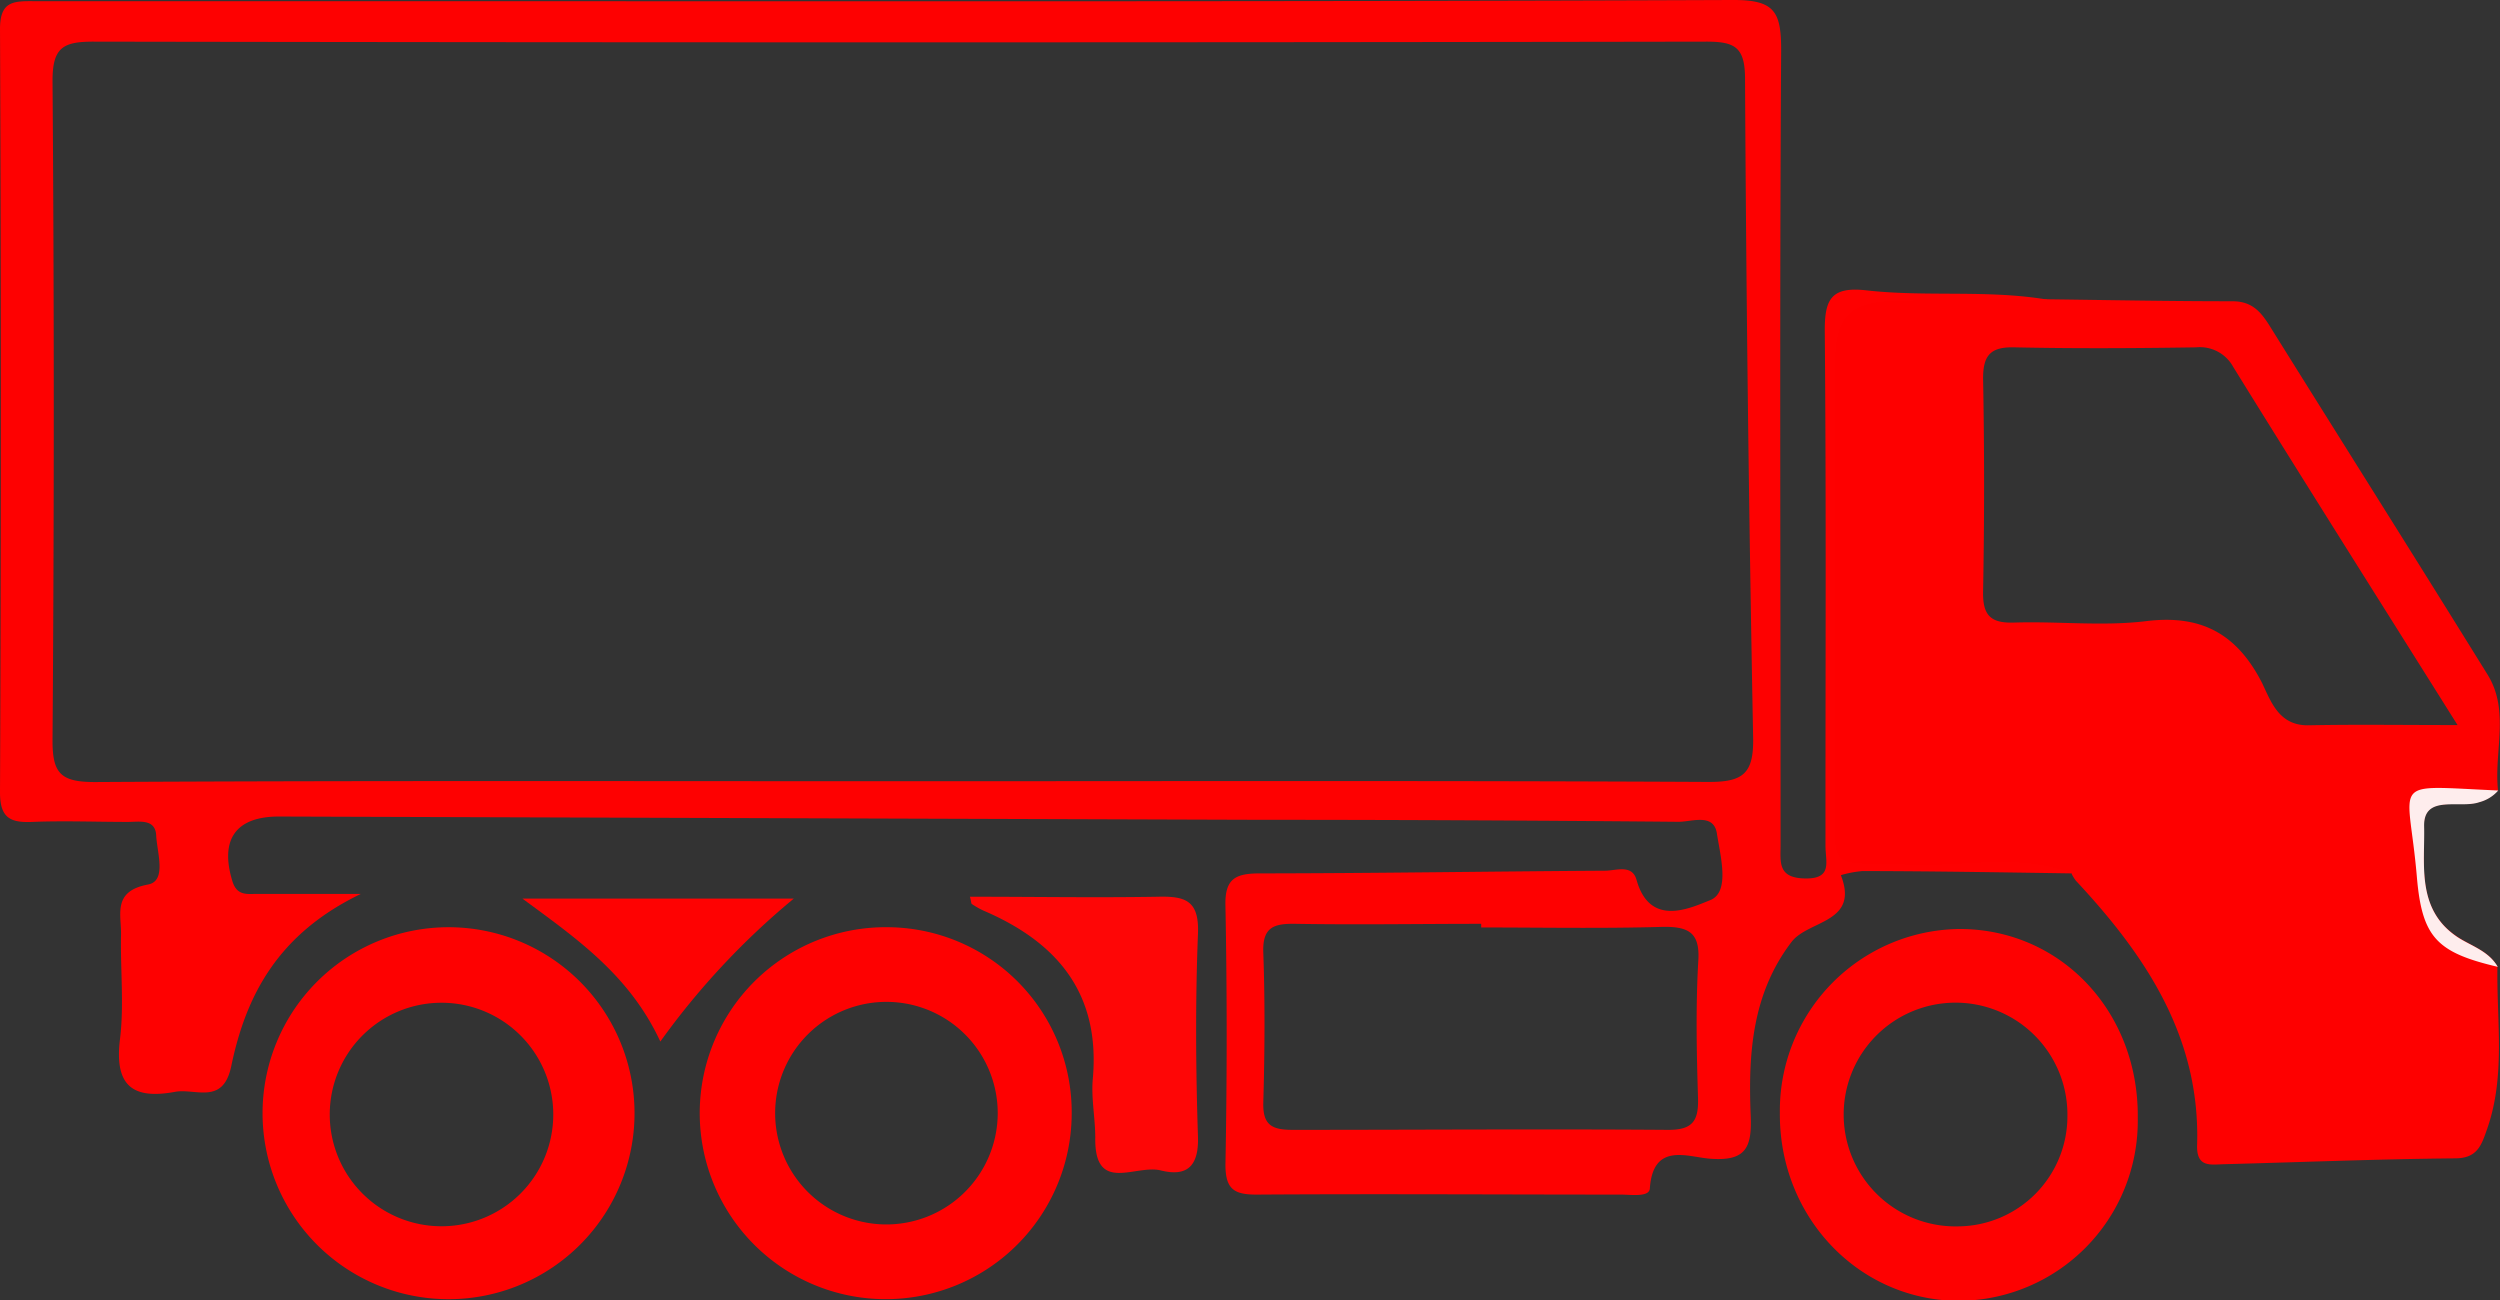
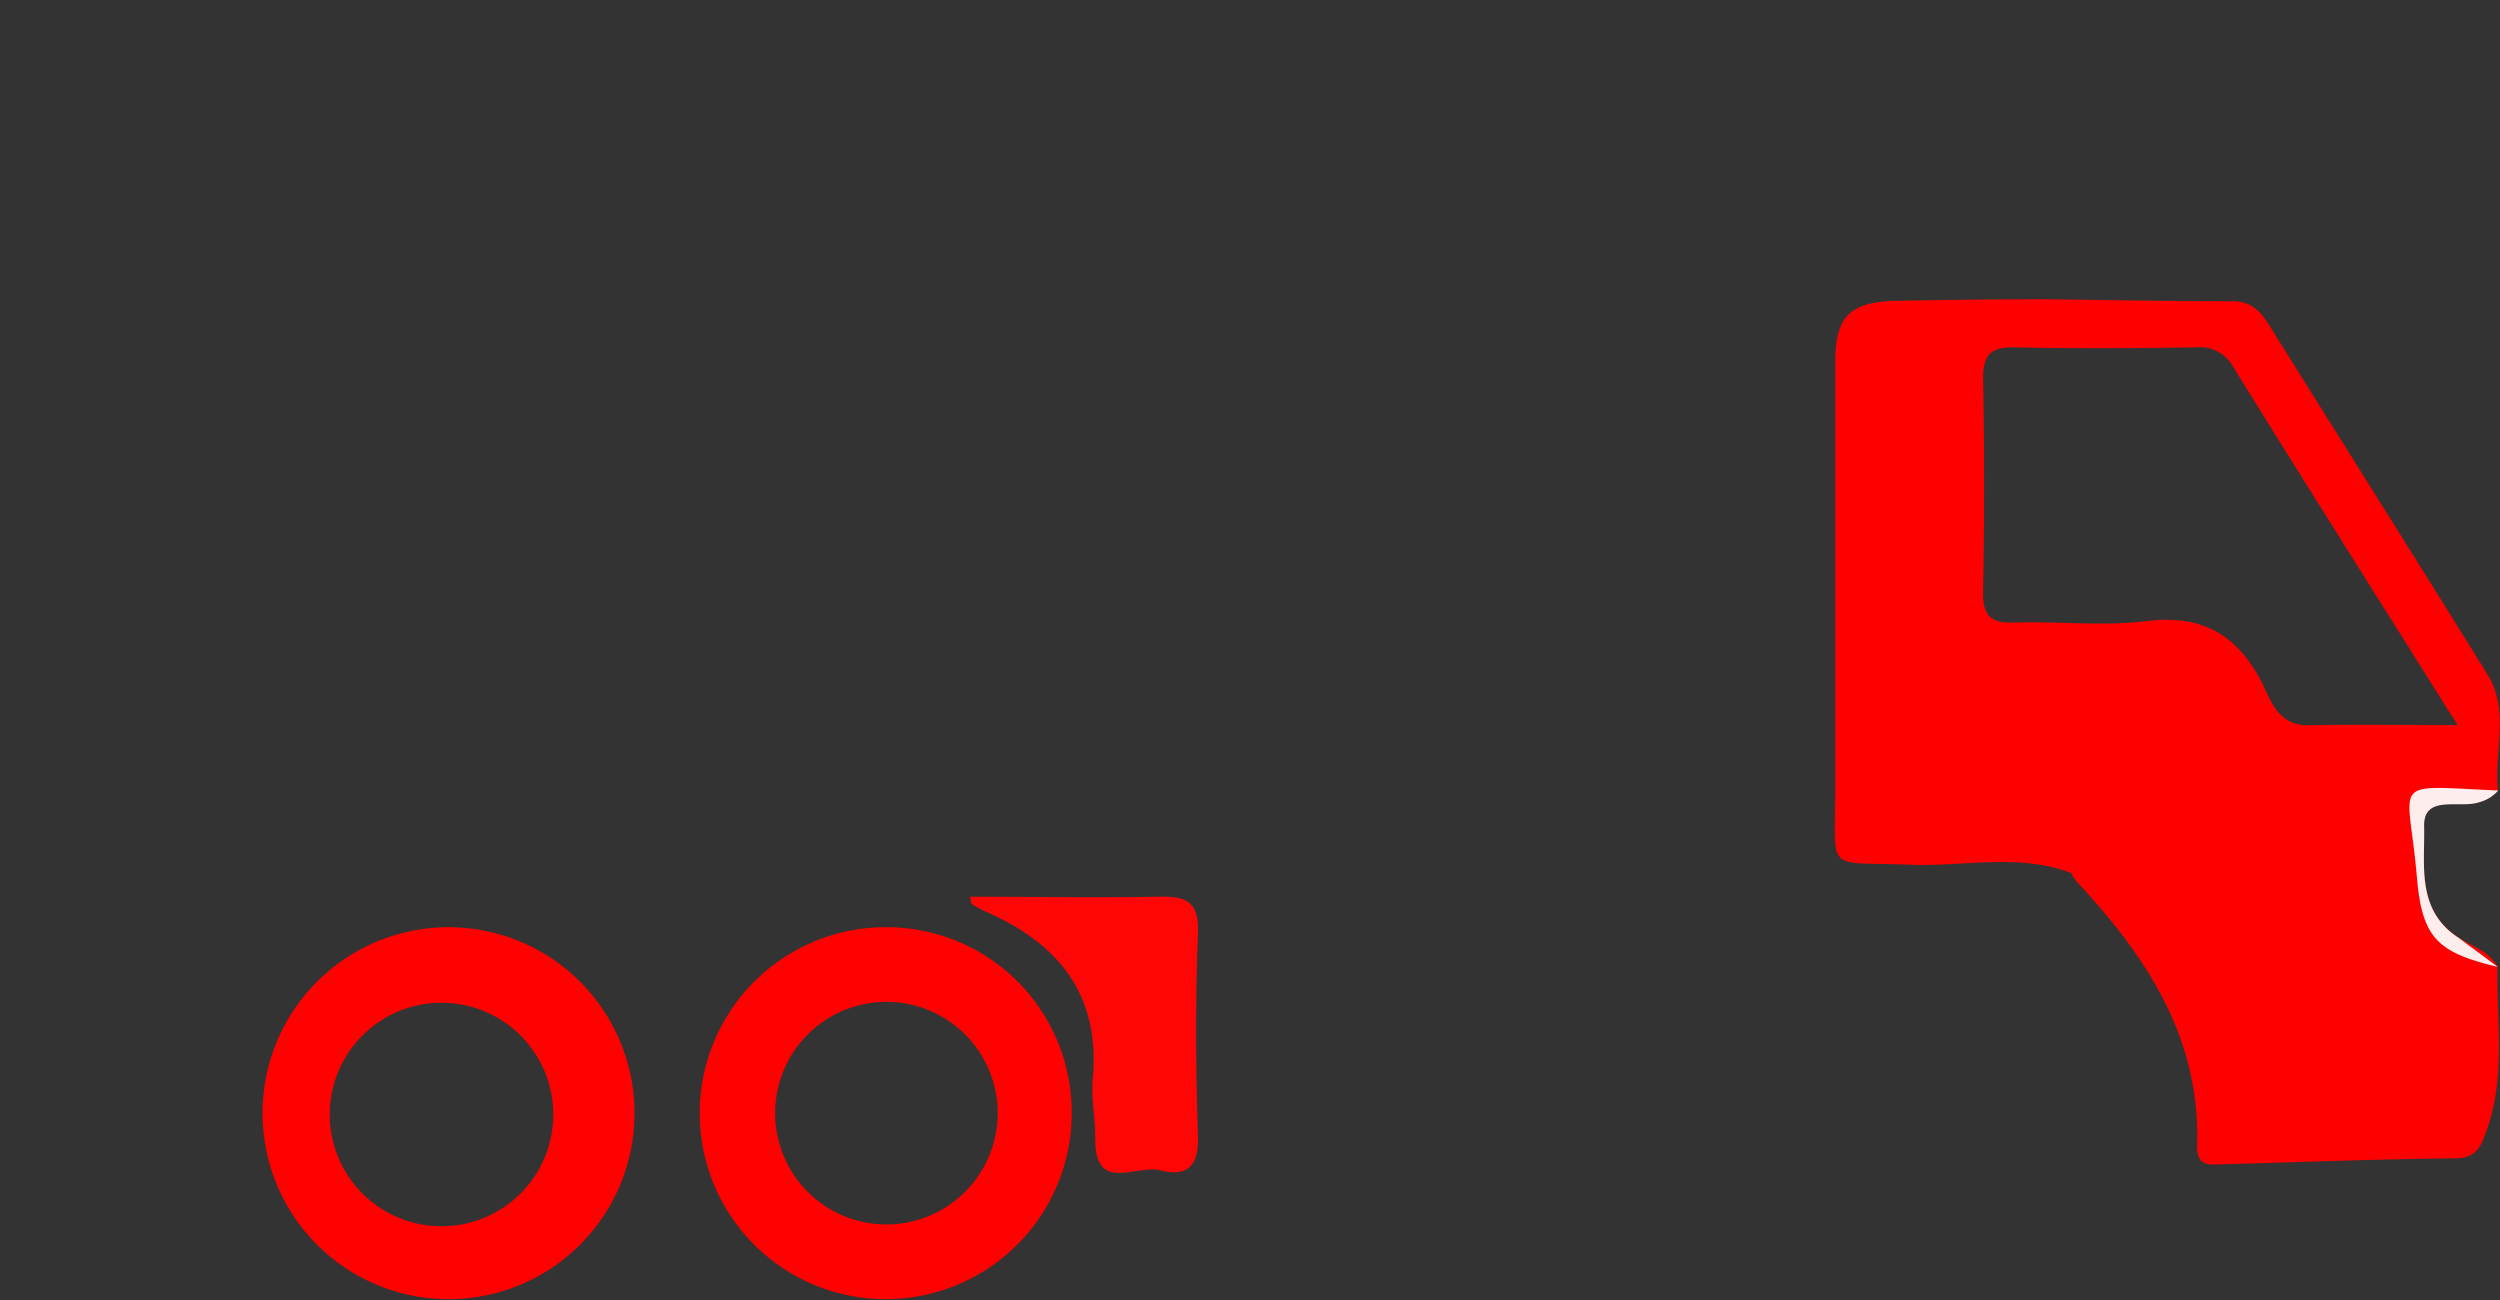
<svg xmlns="http://www.w3.org/2000/svg" id="Layer_1" data-name="Layer 1" viewBox="0 0 213.19 110.89">
  <rect x="0" y="0" width="213.19" height="110.89" fill="#333333" stroke="none" />
-   <path d="M176.64,74.48c-.45-2.14-2.26-1.81-3.68-1.9-3.48-.2-7,0-10.45-.09-4.48-.07-4.77-.33-4.79-4.91,0-10.71,0-21.42,0-32.13,0-8.44.11-8.47,8.73-8.6,2.74,0,5.71.88,8.14-1.3-5.12-.86-10.31-.21-15.43-.79-3.08-.35-3.58.83-3.55,3.61.13,14.59.05,29.19.06,43.78,0,1.36.64,2.84-1.83,2.76-2.26-.07-2-1.42-2-2.86,0-.51,0-1,0-1.55,0-22.08-.09-44.17.05-66.25,0-3.29-.59-4.26-4.12-4.25C107.84.16,67.94.1,28,.1c-8.4,0-16.79,0-25.19,0C1.1.09,0,.14,0,2.47Q.14,35,0,67.57c0,2.18.87,2.6,2.75,2.52,2.71-.11,5.43,0,8.14,0,1,0,2.36-.29,2.43,1.16s.92,3.88-.7,4.18C9.56,76,10.36,78,10.32,79.72c-.06,3,.27,6-.09,8.91-.47,3.88,1,5.16,4.68,4.48,1.76-.33,4.11,1.16,4.81-2.19,1.26-6.07,4-11.29,11.05-14.69h-5c-1.29,0-2.59,0-3.88,0-.84,0-1.7.17-2.08-1.11-1.07-3.53.29-5.5,4-5.49l83.69.28c11.88,0,23.76.06,35.64.17,1.15,0,3-.76,3.27,1,.3,1.94,1.14,5-.57,5.68s-5.14,2.34-6.28-1.72c-.38-1.37-1.75-.79-2.68-.79-9.81.06-19.63.22-29.44.23-2.08,0-3,.44-2.94,2.76q.21,11,0,22.09c0,2.14.8,2.55,2.71,2.54,10.33-.07,20.67,0,31,0,.88,0,2.42.24,2.48-.51.27-4,3.23-2.69,5.14-2.55,3.11.24,3.58-1,3.46-3.75-.21-5.17.11-10.32,3.49-14.74,1.43-1.87,5.8-1.6,4.2-5.69a9.41,9.41,0,0,1,1.85-.35C164.78,74.29,170.71,74.39,176.64,74.48ZM144.8,93.62c.06,1.95-.44,2.74-2.56,2.73-10.68-.08-21.36,0-32,0-1.75,0-2.57-.38-2.51-2.35.12-4.24.15-8.49,0-12.74-.09-2.22.91-2.51,2.75-2.48,5.28.09,10.56,0,15.83,0v.31c5.15,0,10.3.1,15.44-.05C144,79,145,79.52,144.82,82,144.6,85.89,144.68,89.77,144.8,93.62Zm.83-26.94c-23-.12-46-.06-69-.06S31,66.56,8.09,66.69c-2.94,0-3.63-.75-3.61-3.63q.21-28.1,0-56.18c0-2.81.88-3.33,3.48-3.33q68.78.12,137.55,0c2.43,0,3.29.47,3.3,3.14q.15,28.08.69,56.17C149.57,66,148.63,66.7,145.63,66.68Z" style="fill:#fe0101" />
  <path d="M209.62,79.93c-3.62-2.35-2.84-6.24-2.92-9.5-.06-2.76,3-1.47,4.7-2.05a3.22,3.22,0,0,0,1.62-1c-.35-3.25,1-6.71-.84-9.77-6.15-9.93-12.39-19.81-18.57-29.72-.77-1.24-1.52-2.21-3.26-2.2-5.25,0-10.51-.1-15.77-.17-4.26,0-8.52.05-12.78.13-4.06.08-5.3,1.31-5.3,5.3,0,12.14,0,24.28,0,36.41,0,7.26-.9,6.08,6.42,6.38,4.57.18,9.22-1,13.71.71a3.5,3.5,0,0,0,.39.65c5.95,6.37,10.63,13.34,10.34,22.55-.06,1.93,1.14,1.66,2.28,1.63,6.57-.17,13.15-.44,19.72-.5,1.93,0,2.26-1.16,2.75-2.56,1.57-4.53.78-9.19.86-13.8C212.23,81.11,210.79,80.69,209.62,79.93ZM196.9,61.85c-2.55.06-3.23-2-4-3.61-2.13-4.16-5.15-5.86-9.9-5.27-3.69.45-7.48,0-11.22.12-2,.07-2.71-.58-2.67-2.64q.17-9.09,0-18.19c0-2,.67-2.69,2.68-2.64,5.16.11,10.33.08,15.49,0a3.24,3.24,0,0,1,3.16,1.67c6.19,10,12.43,19.87,19.13,30.54C204.81,61.83,200.85,61.77,196.9,61.85Z" style="fill:#fe0000" />
  <path d="M38.18,79.07a15.86,15.86,0,1,0,.14,31.72,15.86,15.86,0,1,0-.14-31.72Zm-.63,25.5a9.53,9.53,0,1,1,9.63-9.48A9.53,9.53,0,0,1,37.55,104.57Z" style="fill:#fe0101" />
  <path d="M75.81,79.07A15.86,15.86,0,1,0,91.39,95,15.78,15.78,0,0,0,75.81,79.07Zm-.54,25.34a9.49,9.49,0,1,1,9.81-9.32A9.5,9.5,0,0,1,75.27,104.41Z" style="fill:#fe0101" />
-   <path d="M167.1,79.22a15.49,15.49,0,0,0-15.32,15.71c-.06,8.78,6.62,15.86,15.06,16A15.34,15.34,0,0,0,182.3,95.38C182.42,86.3,175.76,79.22,167.1,79.22ZM167,104.58a9.54,9.54,0,1,1,9.3-9.41A9.39,9.39,0,0,1,167,104.58Z" style="fill:#fe0101" />
  <path d="M82.71,76.47c5.49,0,10.77.09,16.05,0,2.34-.06,3.5.34,3.4,3.12-.23,5.79-.19,11.59,0,17.38.07,2.55-1,3.38-3.17,2.84S93.32,101.85,93.4,97c0-1.67-.36-3.36-.21-5,.65-7.27-3-11.64-9.33-14.35a6.93,6.93,0,0,1-1-.57C82.81,77,82.82,76.85,82.71,76.47Z" style="fill:#fe0606" />
-   <path d="M44.55,76.63H67.69A64.69,64.69,0,0,0,56.31,88.82C53.68,83.15,49.19,80.05,44.55,76.63Z" style="fill:#fe0202" />
-   <path d="M213,82.45c-5.2-1.23-6.46-2.5-6.9-7.68-.72-8.49-2.56-7.77,6.94-7.36a3.22,3.22,0,0,1-1.62,1c-1.66.58-4.76-.71-4.7,2.05.08,3.26-.7,7.15,2.92,9.5C210.79,80.69,212.23,81.11,213,82.45Z" style="fill:#feeded" />
+   <path d="M213,82.45c-5.2-1.23-6.46-2.5-6.9-7.68-.72-8.49-2.56-7.77,6.94-7.36a3.22,3.22,0,0,1-1.62,1c-1.66.58-4.76-.71-4.7,2.05.08,3.26-.7,7.15,2.92,9.5Z" style="fill:#feeded" />
</svg>